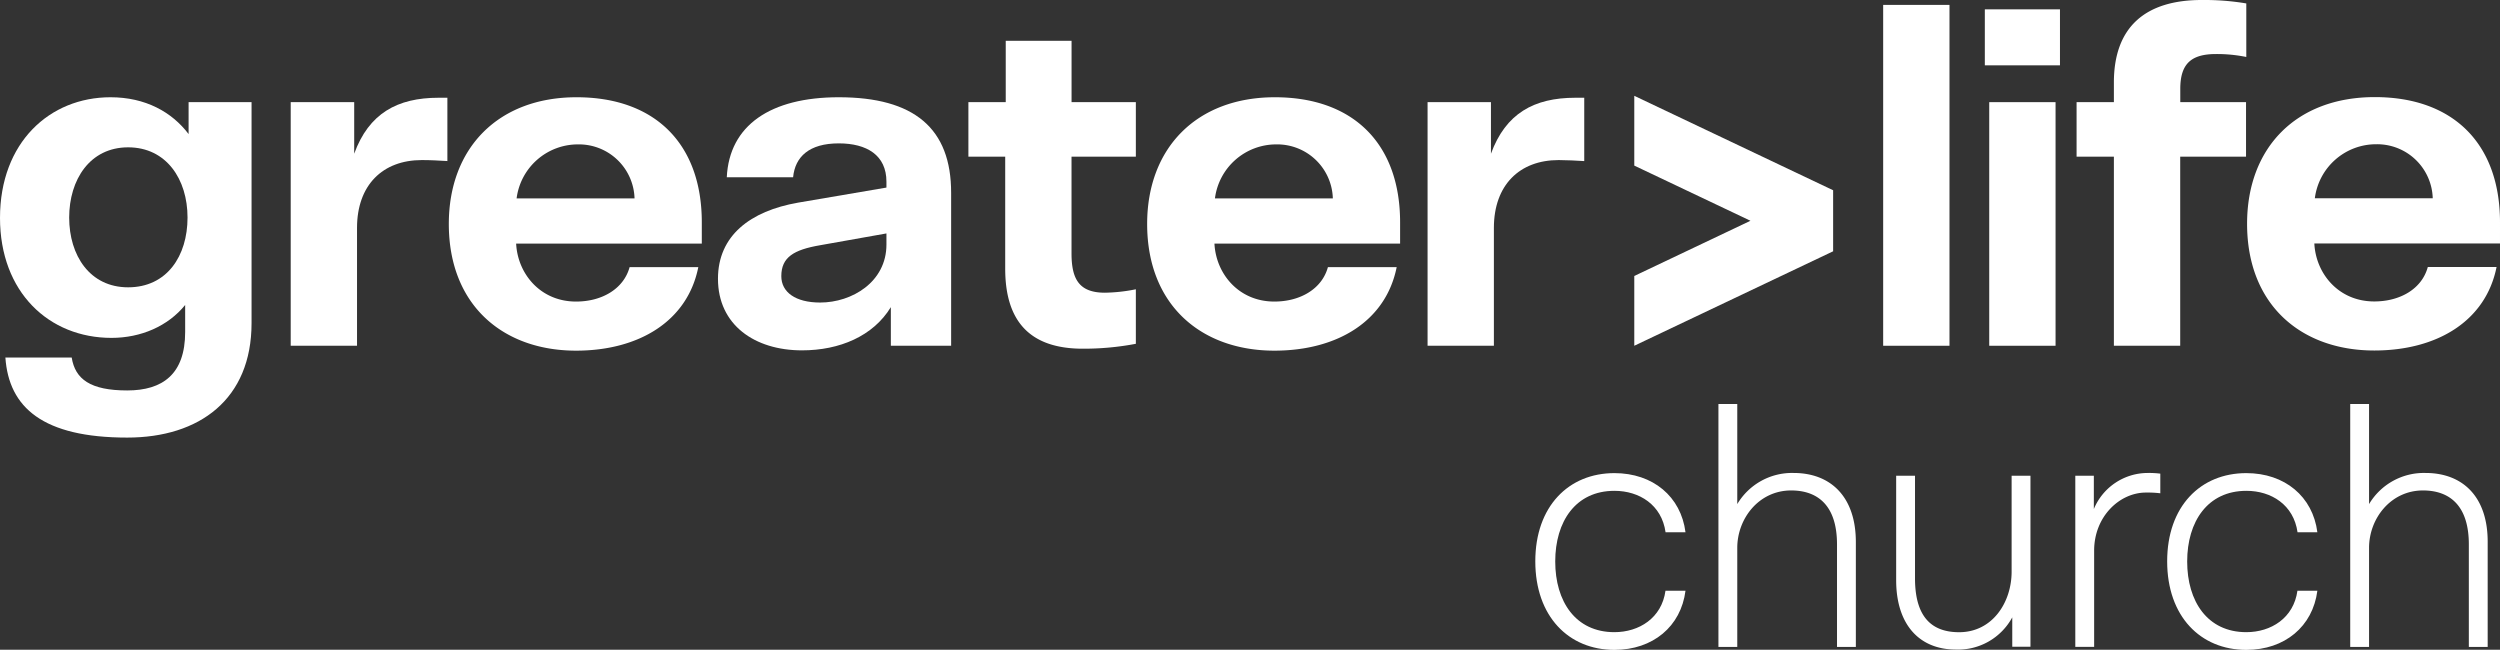
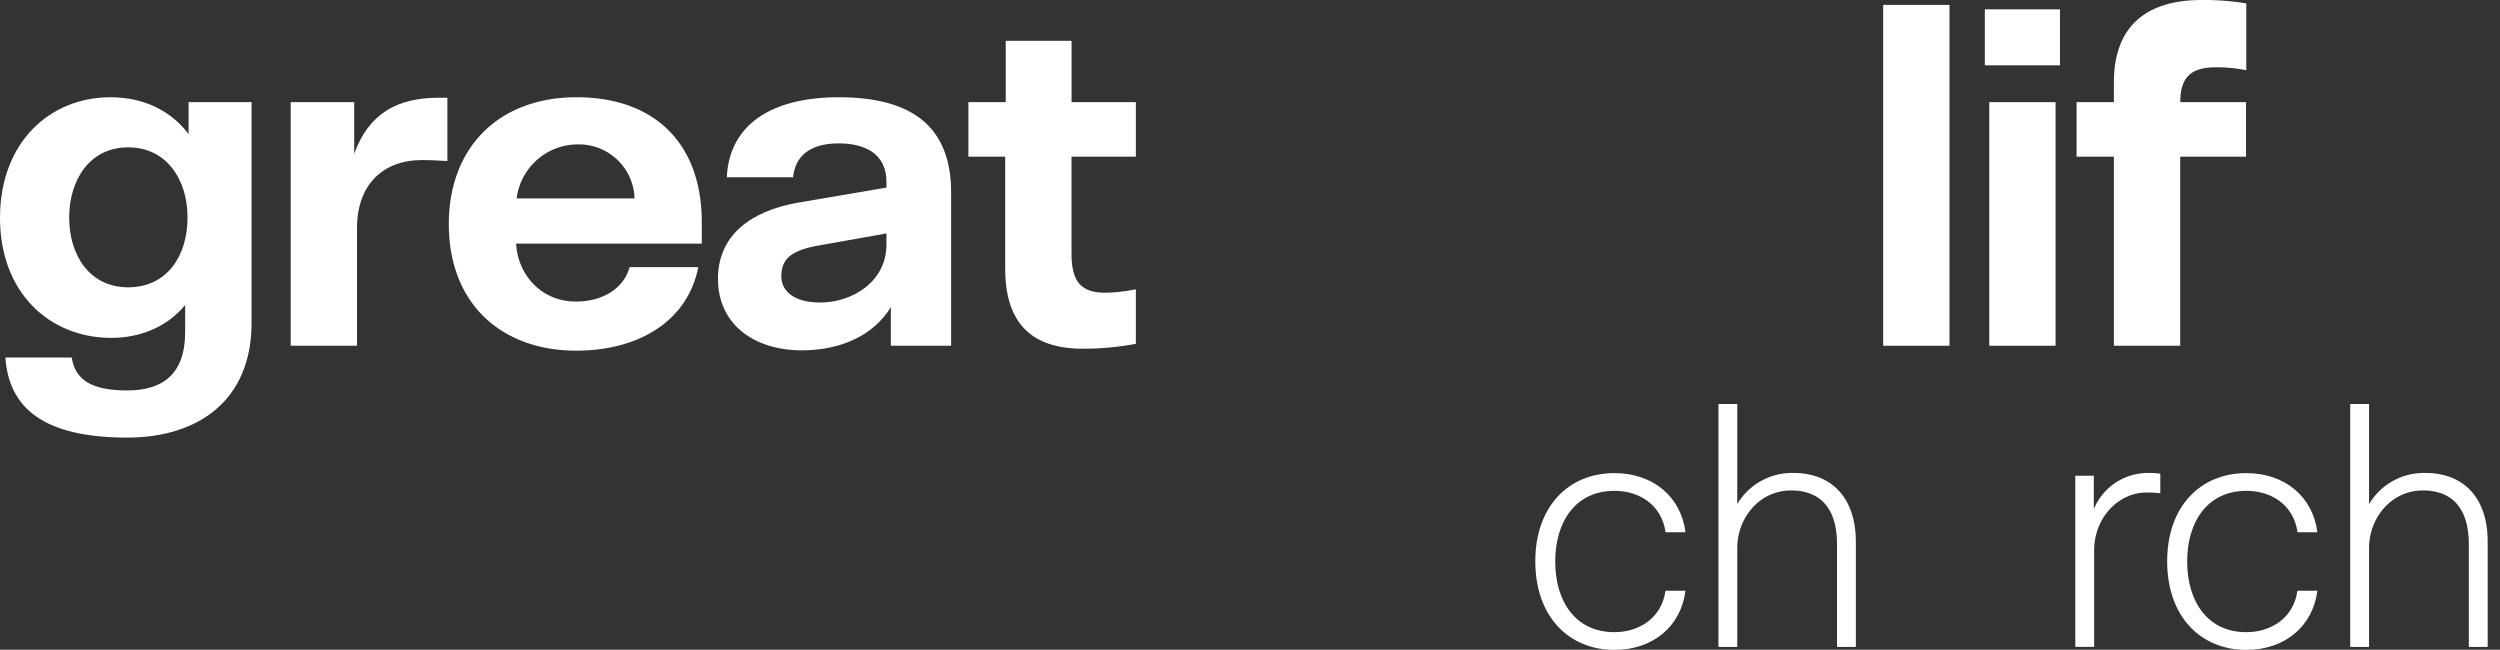
<svg xmlns="http://www.w3.org/2000/svg" viewBox="0 0 663.47 172.43">
  <rect x="0" y="0" width="663.47" height="172.43" fill="#333333" stroke="none" />
  <defs>
    <style>.cls-1{fill:#fff;}</style>
  </defs>
  <g id="Layer_2" data-name="Layer 2">
    <g id="Layer_1-2" data-name="Layer 1">
      <rect class="cls-1" x="526.75" y="2.48" width="19.94" height="14.86" />
      <path class="cls-1" d="M428.45,130.26c6.6,0,12.55,3.71,13.57,11h5.29c-1.2-9.48-8.64-15.7-18.86-15.7-12.16,0-21,8.82-21,23.41s8.83,23.5,21,23.5c10.22,0,17.66-6.23,18.86-15.7H442c-1,7.25-7,11-13.57,11-10.31,0-15.69-8.17-15.69-18.76S418.14,130.26,428.45,130.26Z" />
      <path class="cls-1" d="M476,125.52a16.9,16.9,0,0,0-14.95,8.26V107.22h-5v64.46h5V145.4c0-7.81,5.76-15.24,14.3-15.24,7.16,0,12.17,4.09,12.17,14.31v27.21h5V143.91C492.54,131.84,485.85,125.52,476,125.52Z" />
-       <path class="cls-1" d="M533.86,151.71c0,8.18-5.11,16.07-13.93,16.07-7,0-11.71-3.71-11.71-14.3V126.26h-5V154c0,11.42,5.85,18.38,15.87,18.39h0a16.36,16.36,0,0,0,14.94-8.55v7.8h4.83V126.26h-5Z" />
      <path class="cls-1" d="M555.68,135.09v-8.83h-4.92v45.42h5V146.14c0-9.1,6.79-15.42,13.75-15.42a28.19,28.19,0,0,1,3.81.19V125.7a23.36,23.36,0,0,0-3.25-.18A15.51,15.51,0,0,0,555.68,135.09Z" />
      <path class="cls-1" d="M596.17,130.26c6.6,0,12.54,3.71,13.57,11H615c-1.21-9.48-8.64-15.7-18.86-15.7-12.17,0-21,8.82-21,23.41s8.82,23.5,21,23.5c10.22,0,17.65-6.23,18.86-15.7h-5.29c-1,7.25-7,11-13.57,11-10.31,0-15.69-8.17-15.69-18.76S585.86,130.26,596.17,130.26Z" />
      <path class="cls-1" d="M643.72,125.52a16.93,16.93,0,0,0-15,8.26V107.22h-5v64.46h5V145.4c0-7.81,5.77-15.24,14.31-15.24,7.15,0,12.17,4.09,12.17,14.31v27.21h5V143.91C660.26,131.84,653.57,125.52,643.72,125.52Z" />
      <rect class="cls-1" x="499.77" y="1.3" width="17.6" height="90.46" />
      <rect class="cls-1" x="527.92" y="27.11" width="17.6" height="64.65" />
      <path class="cls-1" d="M50.05,35.58c-4.43-5.86-11.47-9.77-20.72-9.77-16.16,0-29.32,12-29.33,32v0C0,77.56,13,89.67,29.59,89.67c7.82,0,15-3.12,19.55-8.73v7.17c0,11.21-6,15.51-15.38,15.51-9.78,0-13.82-3-14.73-8.73H1.43c.92,13.29,10,21.24,32.33,21.24,19.16,0,33-10.16,33-30.37V27.11H50.05ZM34,76.25c-10.17,0-15.64-8.47-15.64-18.51S23.85,39.1,34,39.1s15.77,8.47,15.77,18.64S44.32,76.25,34,76.25Z" />
      <path class="cls-1" d="M94,40.79V27.11H77.15V91.76h17.6V60.48c0-11.34,6.78-18,17.2-18,2.35,0,4.57.13,6.78.26V25.94h-2.34C105.44,25.94,97.88,30.11,94,40.79Z" />
      <path class="cls-1" d="M153,25.81c-20.72,0-33.89,13.42-33.89,33.62,0,21.64,14.47,33.63,33.76,33.63,16.68,0,29.59-7.82,32.45-22.16H167.09c-1.57,5.74-7.3,9.13-14.21,9.13-9.51,0-15.51-7.43-15.9-15.38h49.27V59C186.25,38.19,173.86,25.81,153,25.81Zm-15.9,26.85A16.4,16.4,0,0,1,153.4,38.32a14.77,14.77,0,0,1,15,14.34Z" />
      <path class="cls-1" d="M222.6,25.81c-18.11,0-29.06,7.43-29.72,21.24h17.6c.52-5.47,4.3-9,12.12-9,7.43,0,12.65,3.13,12.65,10.16v1.57l-23.46,4c-12.65,2.22-21.25,8.73-21.25,20.2,0,12.26,9.77,19,22.29,19,10,0,18.9-3.78,23.59-11.47V91.76h16V51.22C252.45,34,242.55,25.81,222.6,25.81Zm12.65,39.1c0,9.9-9.13,15.38-17.6,15.38-6.52,0-10.3-2.74-10.3-7,0-5,3.26-7,10.3-8.21l17.6-3.13Z" />
      <path class="cls-1" d="M284.38,10.82H266.91V27.11H257V41.58h9.77V71.3c0,13.81,6.39,21.24,20.59,21.24a73.72,73.72,0,0,0,14.08-1.3V76.77a44.1,44.1,0,0,1-8.21.91c-6.78,0-8.86-3.52-8.86-10.42V41.58h17.07V27.11H284.38Z" />
-       <path class="cls-1" d="M338.33,25.81c-20.72,0-33.89,13.42-33.89,33.62,0,21.64,14.47,33.63,33.76,33.63,16.69,0,29.59-7.82,32.46-22.16H352.41c-1.56,5.74-7.3,9.13-14.21,9.13-9.51,0-15.51-7.43-15.9-15.38h49.27V59C371.57,38.19,359.19,25.81,338.33,25.81Zm-15.9,26.85a16.4,16.4,0,0,1,16.29-14.34,14.77,14.77,0,0,1,15,14.34Z" />
-       <path class="cls-1" d="M420.44,42.75V25.94H418.1c-11,0-18.51,4.17-22.42,14.85V27.11H378.86V91.76h17.6V60.48c0-11.34,6.78-18,17.2-18C416,42.49,418.22,42.62,420.44,42.75Z" />
-       <path class="cls-1" d="M561,91.76h17.6V41.58h17.47V27.11H578.62V23.59c0-6.78,3-9.25,9.52-9.25a39.34,39.34,0,0,1,8,.78V.91A67.23,67.23,0,0,0,584.43,0h-.11C569.48,0,561,7.05,561,21.9v5.21h-9.9V41.58H561Z" />
-       <path class="cls-1" d="M663.47,59c0-20.85-12.39-33.23-33.24-33.23s-33.88,13.42-33.88,33.62c0,21.64,14.46,33.63,33.75,33.63,16.69,0,29.59-7.82,32.46-22.16H644.31C642.75,76.64,637,80,630.1,80c-9.51,0-15.51-7.43-15.9-15.38h49.27Zm-49.14-6.38a16.4,16.4,0,0,1,16.29-14.34,14.77,14.77,0,0,1,15,14.34Z" />
-       <polygon class="cls-1" points="486.49 50.49 433.72 25.43 433.72 43.95 464.55 58.59 433.72 73.24 433.72 91.76 486.49 66.69 486.49 50.49" />
+       <path class="cls-1" d="M561,91.76h17.6V41.58h17.47V27.11H578.62c0-6.78,3-9.25,9.52-9.25a39.34,39.34,0,0,1,8,.78V.91A67.23,67.23,0,0,0,584.43,0h-.11C569.48,0,561,7.05,561,21.9v5.21h-9.9V41.58H561Z" />
    </g>
  </g>
</svg>